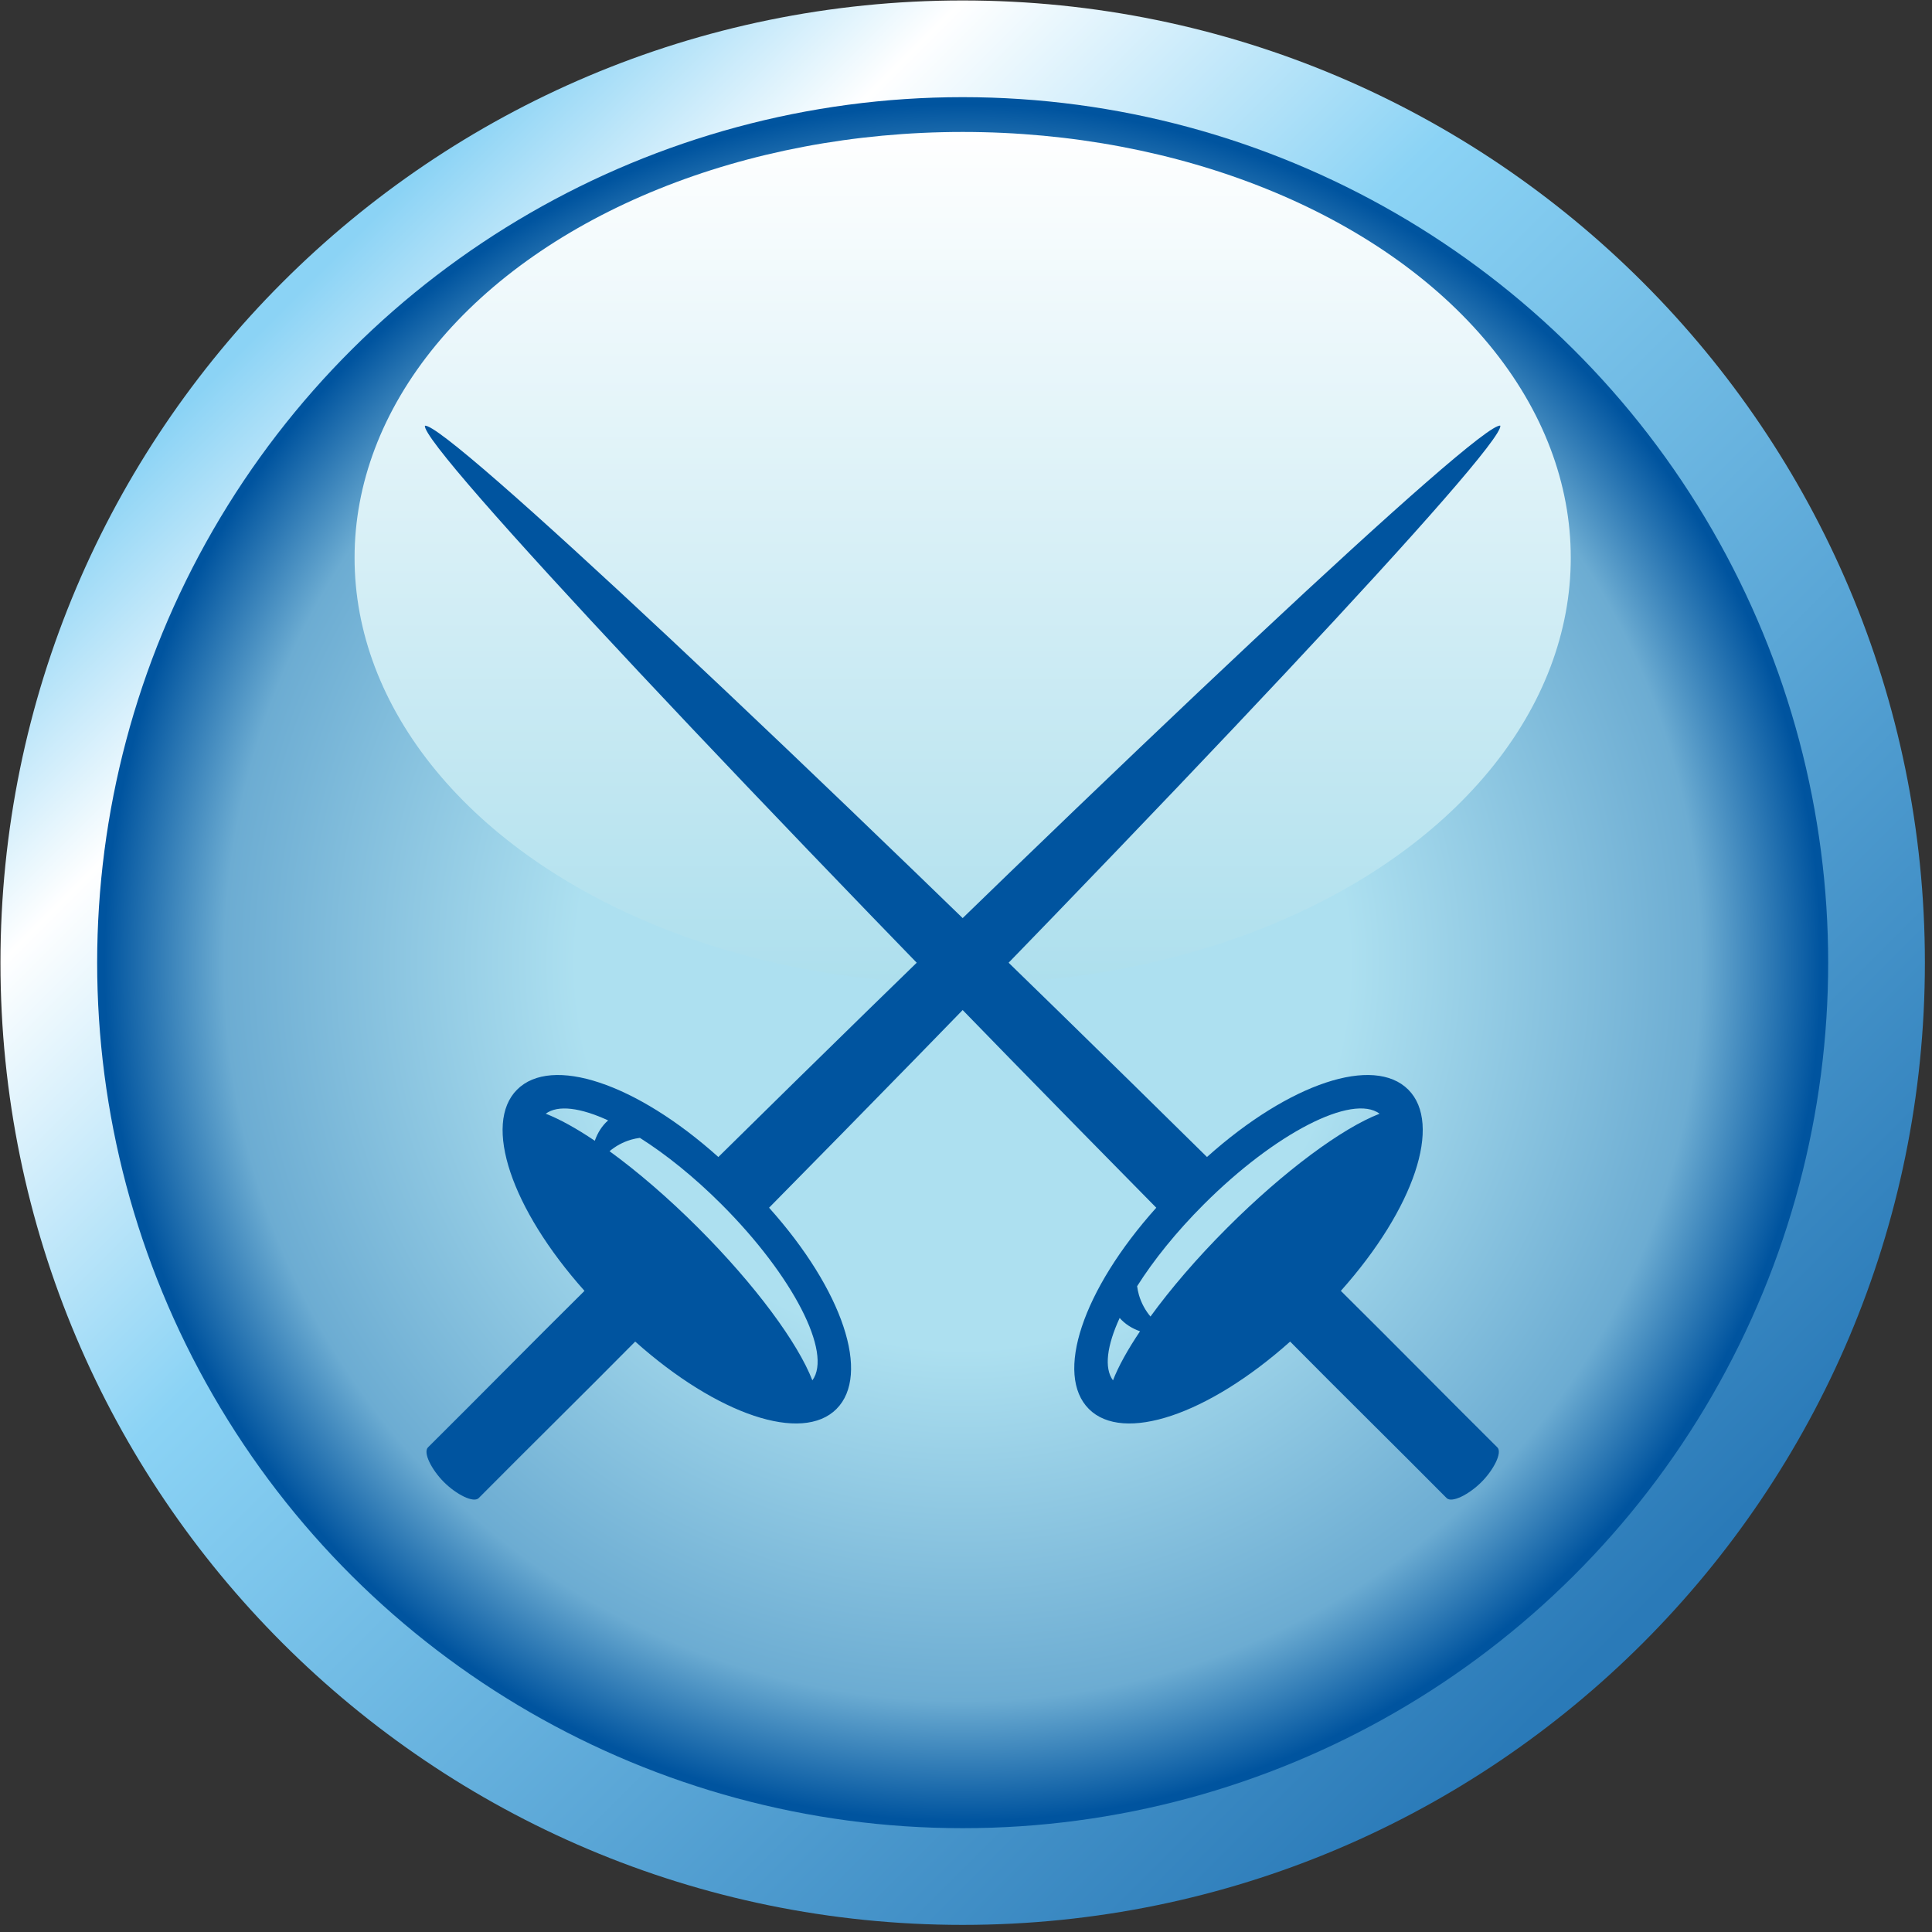
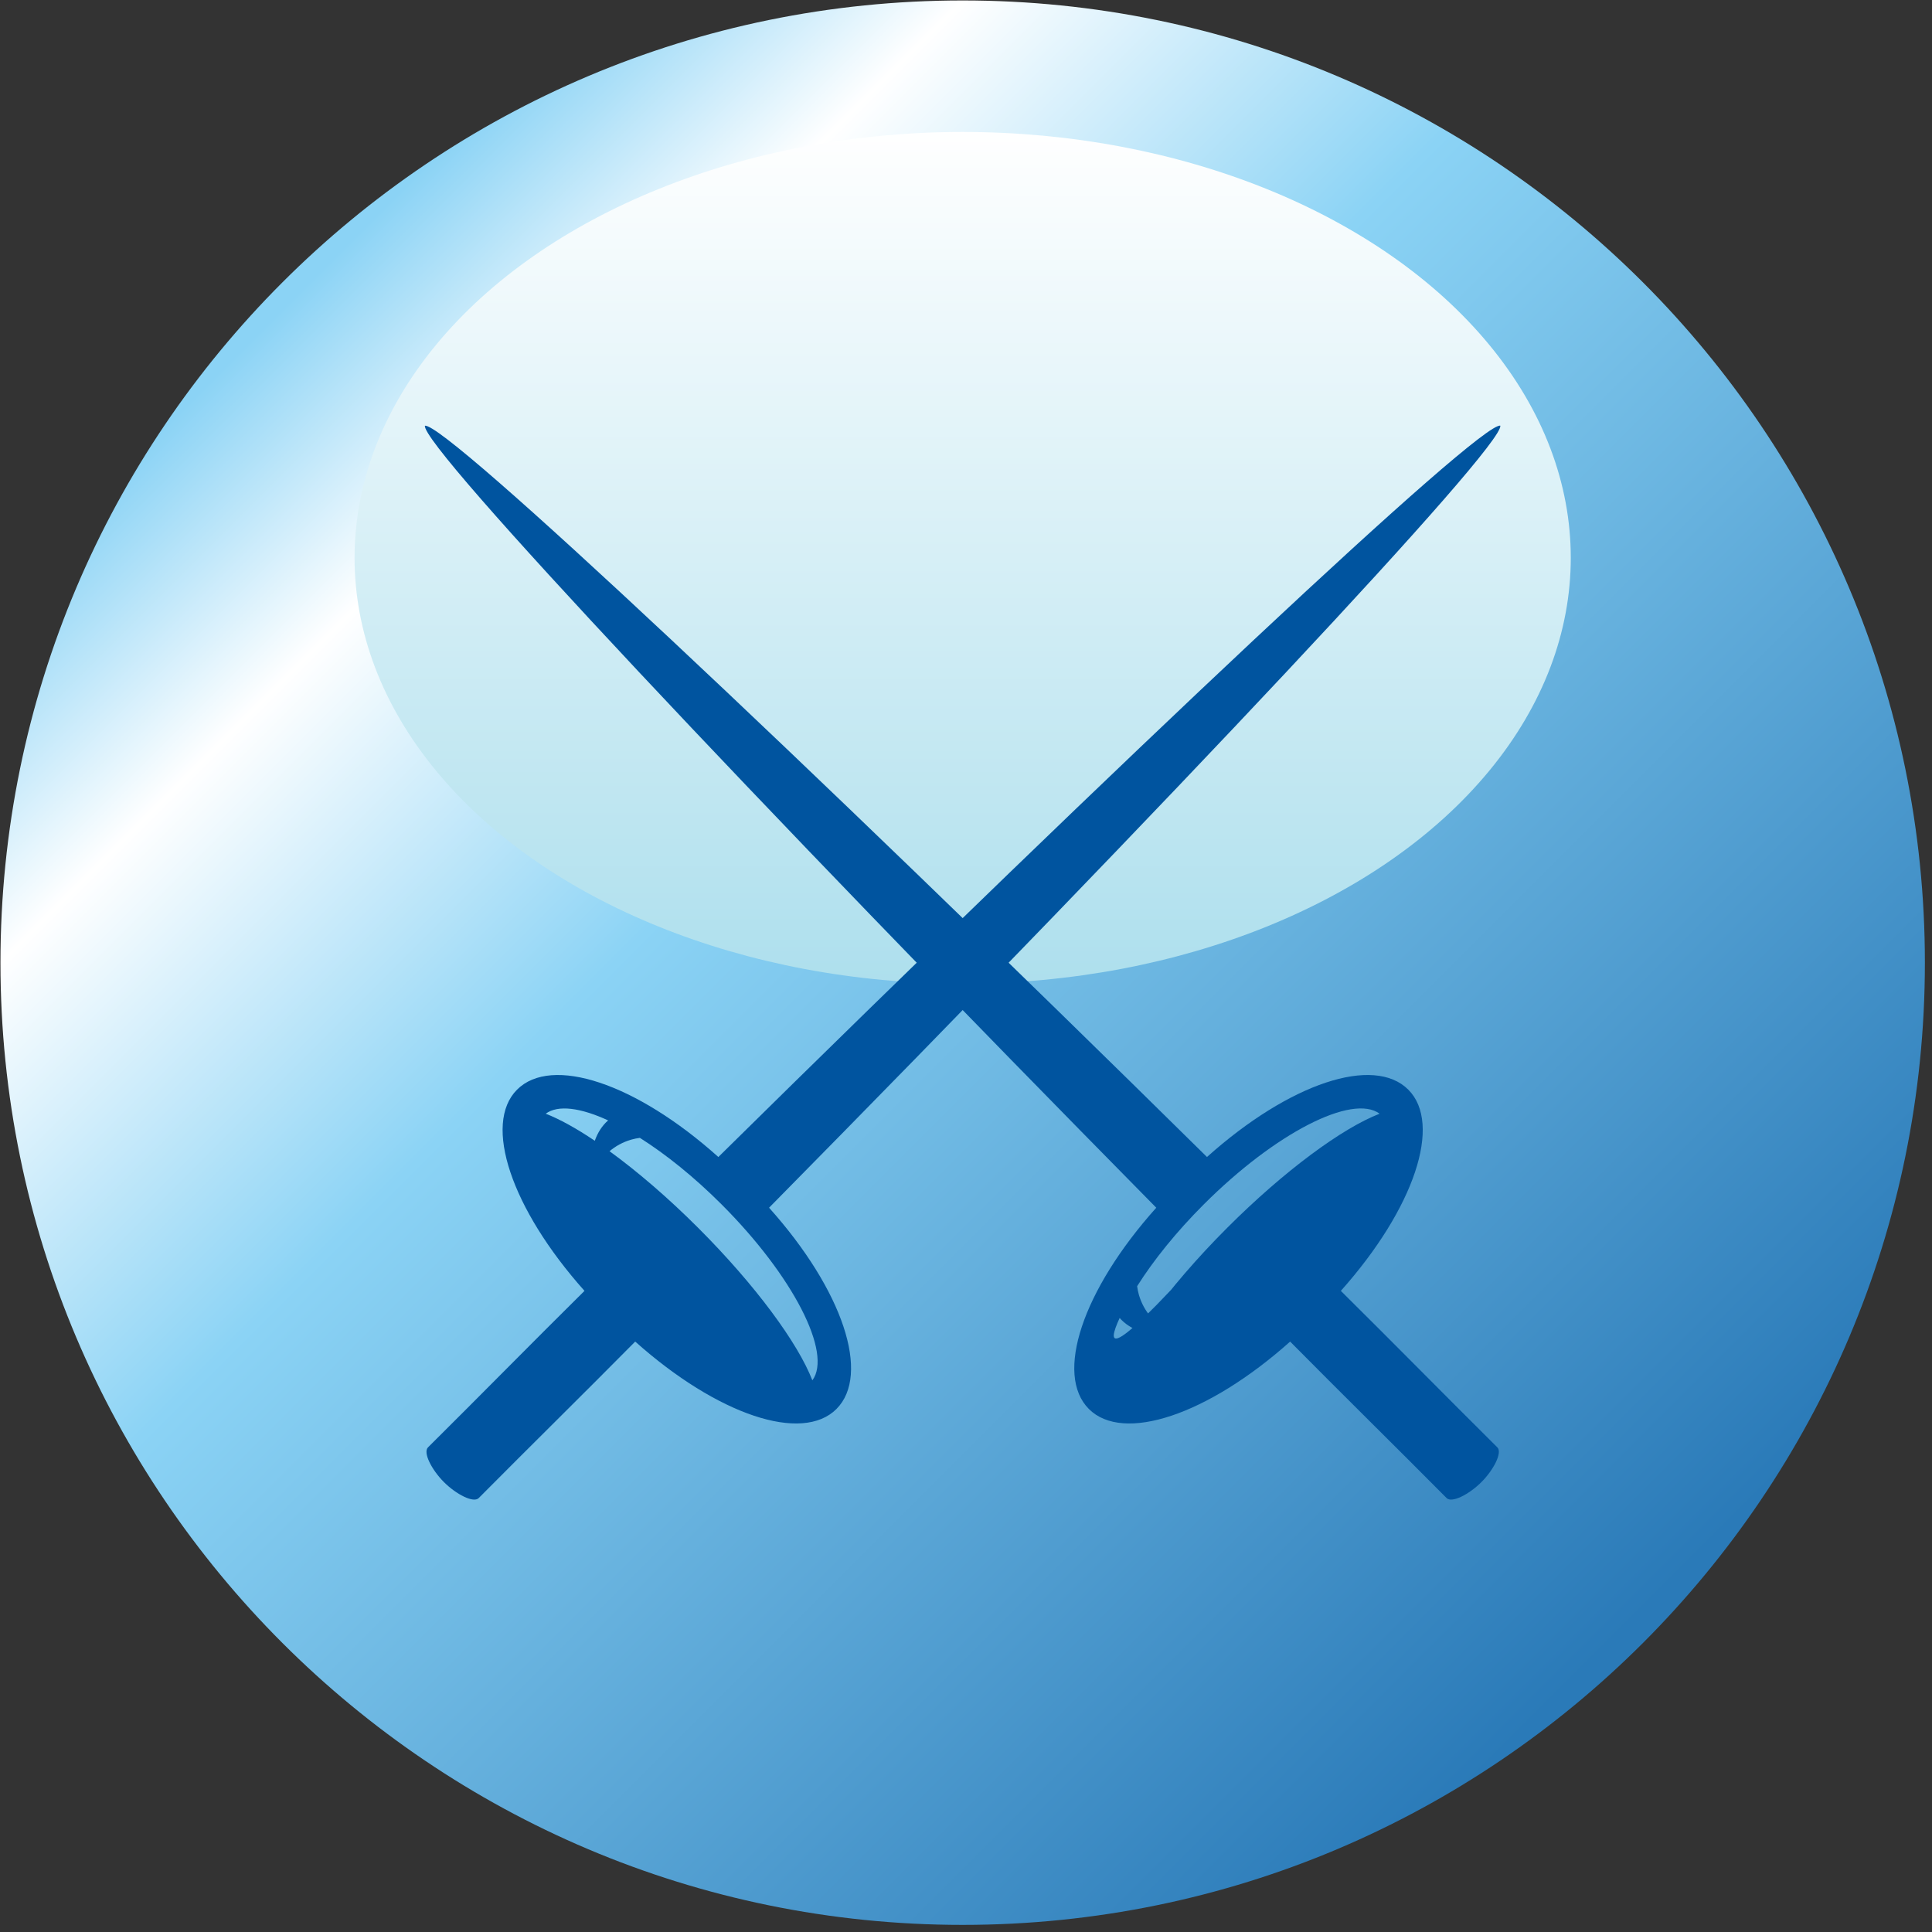
<svg xmlns="http://www.w3.org/2000/svg" xmlns:ns1="http://www.serif.com/" width="100%" height="100%" viewBox="0 0 256 256" version="1.1" xml:space="preserve" style="fill-rule:evenodd;clip-rule:evenodd;stroke-linejoin:round;stroke-miterlimit:2;">
  <rect x="0" y="0" width="256" height="256" fill="#333333" stroke="none" />
  <g transform="matrix(1,0,0,1,-6.224,-1.42109e-14)">
    <g id="Layer-1" ns1:id="Layer 1" transform="matrix(1,0,0,1,6.224,0)">
      <g transform="matrix(-254.997,-1.42109e-14,-1.42109e-14,254.997,255.058,127.559)">
        <path d="M0.5,-0.5C0.776,-0.5 1,-0.276 1,-0C1,0.276 0.776,0.5 0.5,0.5C0.224,0.5 -0,0.276 -0,-0C-0,-0.276 0.224,-0.5 0.5,-0.5Z" style="fill:url(#_Linear1);fill-rule:nonzero;" />
      </g>
      <g transform="matrix(0,114.685,114.685,0,127.559,127.559)">
-         <ellipse cx="-0" cy="0" rx="1" ry="1" style="fill:url(#_Radial2);" />
-       </g>
+         </g>
      <g transform="matrix(0,112.853,112.853,0,127.559,17.485)">
        <ellipse cx="0.5" cy="-0" rx="0.5" ry="0.714" style="fill:url(#_Linear3);" />
      </g>
      <g transform="matrix(1,0,0,1,162.603,92.409)">
-         <path d="M0,70.291C-4.048,74.339 -7.501,78.384 -10.159,82.039C-10.83,81.239 -11.37,80.275 -11.69,79.172C-11.802,78.787 -11.875,78.402 -11.928,78.019C-9.75,74.576 -6.746,70.828 -3.104,67.187C6.377,57.706 16.596,52.488 20.203,55.164C15.271,57.071 7.618,62.673 0,70.291M-15.127,90.495C-16.336,88.865 -15.921,85.878 -14.242,82.227C-13.546,83.027 -12.609,83.619 -11.542,83.992C-13.191,86.441 -14.416,88.658 -15.127,90.495M35.804,99.376C28.866,92.49 21.993,85.491 15.066,78.638C24.813,67.712 28.537,56.51 24.001,51.973C19.448,47.421 8.288,51.081 -2.671,60.9C-56.535,7.778 -103.602,-36.492 -106.298,-35.995C-106.795,-33.299 -62.513,13.756 -9.391,67.62C-19.21,78.578 -22.87,89.739 -18.318,94.292C-13.782,98.828 -2.579,95.104 8.347,85.358C15.2,92.284 22.199,99.157 29.085,106.096C29.772,106.783 32.065,105.603 33.689,103.98C35.312,102.356 36.492,100.063 35.804,99.376" style="fill:rgb(0,84,159);fill-rule:nonzero;" />
+         <path d="M0,70.291C-4.048,74.339 -7.501,78.384 -10.159,82.039C-10.83,81.239 -11.37,80.275 -11.69,79.172C-11.802,78.787 -11.875,78.402 -11.928,78.019C-9.75,74.576 -6.746,70.828 -3.104,67.187C6.377,57.706 16.596,52.488 20.203,55.164C15.271,57.071 7.618,62.673 0,70.291C-16.336,88.865 -15.921,85.878 -14.242,82.227C-13.546,83.027 -12.609,83.619 -11.542,83.992C-13.191,86.441 -14.416,88.658 -15.127,90.495M35.804,99.376C28.866,92.49 21.993,85.491 15.066,78.638C24.813,67.712 28.537,56.51 24.001,51.973C19.448,47.421 8.288,51.081 -2.671,60.9C-56.535,7.778 -103.602,-36.492 -106.298,-35.995C-106.795,-33.299 -62.513,13.756 -9.391,67.62C-19.21,78.578 -22.87,89.739 -18.318,94.292C-13.782,98.828 -2.579,95.104 8.347,85.358C15.2,92.284 22.199,99.157 29.085,106.096C29.772,106.783 32.065,105.603 33.689,103.98C35.312,102.356 36.492,100.063 35.804,99.376" style="fill:rgb(0,84,159);fill-rule:nonzero;" />
      </g>
      <g transform="matrix(1,0,0,1,92.515,92.397)">
        <path d="M0,70.303C-4.048,66.255 -8.093,62.802 -11.748,60.144C-10.948,59.473 -9.984,58.933 -8.881,58.613C-8.496,58.501 -8.111,58.428 -7.728,58.375C-4.285,60.553 -0.537,63.557 3.104,67.199C12.585,76.68 17.803,86.899 15.127,90.506C13.22,85.574 7.618,77.921 0,70.303M-20.204,55.176C-18.574,53.967 -15.587,54.382 -11.936,56.061C-12.736,56.757 -13.328,57.694 -13.701,58.761C-16.15,57.112 -18.367,55.887 -20.204,55.176M-29.085,106.107C-22.199,99.169 -15.2,92.296 -8.347,85.369C2.579,95.116 13.781,98.84 18.318,94.304C22.87,89.751 19.21,78.591 9.391,67.632C62.513,13.768 106.783,-33.299 106.286,-35.995C103.59,-36.492 56.535,7.79 2.671,60.912C-8.287,51.093 -19.448,47.433 -24.001,51.985C-28.537,56.521 -24.813,67.724 -15.067,78.65C-21.993,85.503 -28.866,92.502 -35.805,99.388C-36.492,100.075 -35.312,102.368 -33.689,103.992C-32.065,105.615 -29.772,106.795 -29.085,106.107" style="fill:rgb(0,84,159);fill-rule:nonzero;" />
      </g>
    </g>
  </g>
  <defs>
    <linearGradient id="_Linear1" x1="0" y1="0" x2="1" y2="0" gradientUnits="userSpaceOnUse" gradientTransform="matrix(-0.707,0.707,0.707,0.707,0.854,-0.354)">
      <stop offset="0" style="stop-color:rgb(139,211,245);stop-opacity:1" />
      <stop offset="0.14" style="stop-color:white;stop-opacity:1" />
      <stop offset="0.37" style="stop-color:rgb(139,211,245);stop-opacity:1" />
      <stop offset="1" style="stop-color:rgb(42,122,184);stop-opacity:1" />
    </linearGradient>
    <radialGradient id="_Radial2" cx="0" cy="0" r="1" gradientUnits="userSpaceOnUse" gradientTransform="matrix(0,1,1,0,-8.9811e-07,8.9811e-07)">
      <stop offset="0" style="stop-color:rgb(173,224,240);stop-opacity:1" />
      <stop offset="0.45" style="stop-color:rgb(173,224,240);stop-opacity:1" />
      <stop offset="0.86" style="stop-color:rgb(108,172,210);stop-opacity:1" />
      <stop offset="1" style="stop-color:rgb(0,84,159);stop-opacity:1" />
    </radialGradient>
    <linearGradient id="_Linear3" x1="0" y1="0" x2="1" y2="0" gradientUnits="userSpaceOnUse" gradientTransform="matrix(-1,0,0,1,1,0)">
      <stop offset="0" style="stop-color:rgb(173,223,237);stop-opacity:1" />
      <stop offset="1" style="stop-color:white;stop-opacity:1" />
    </linearGradient>
  </defs>
</svg>